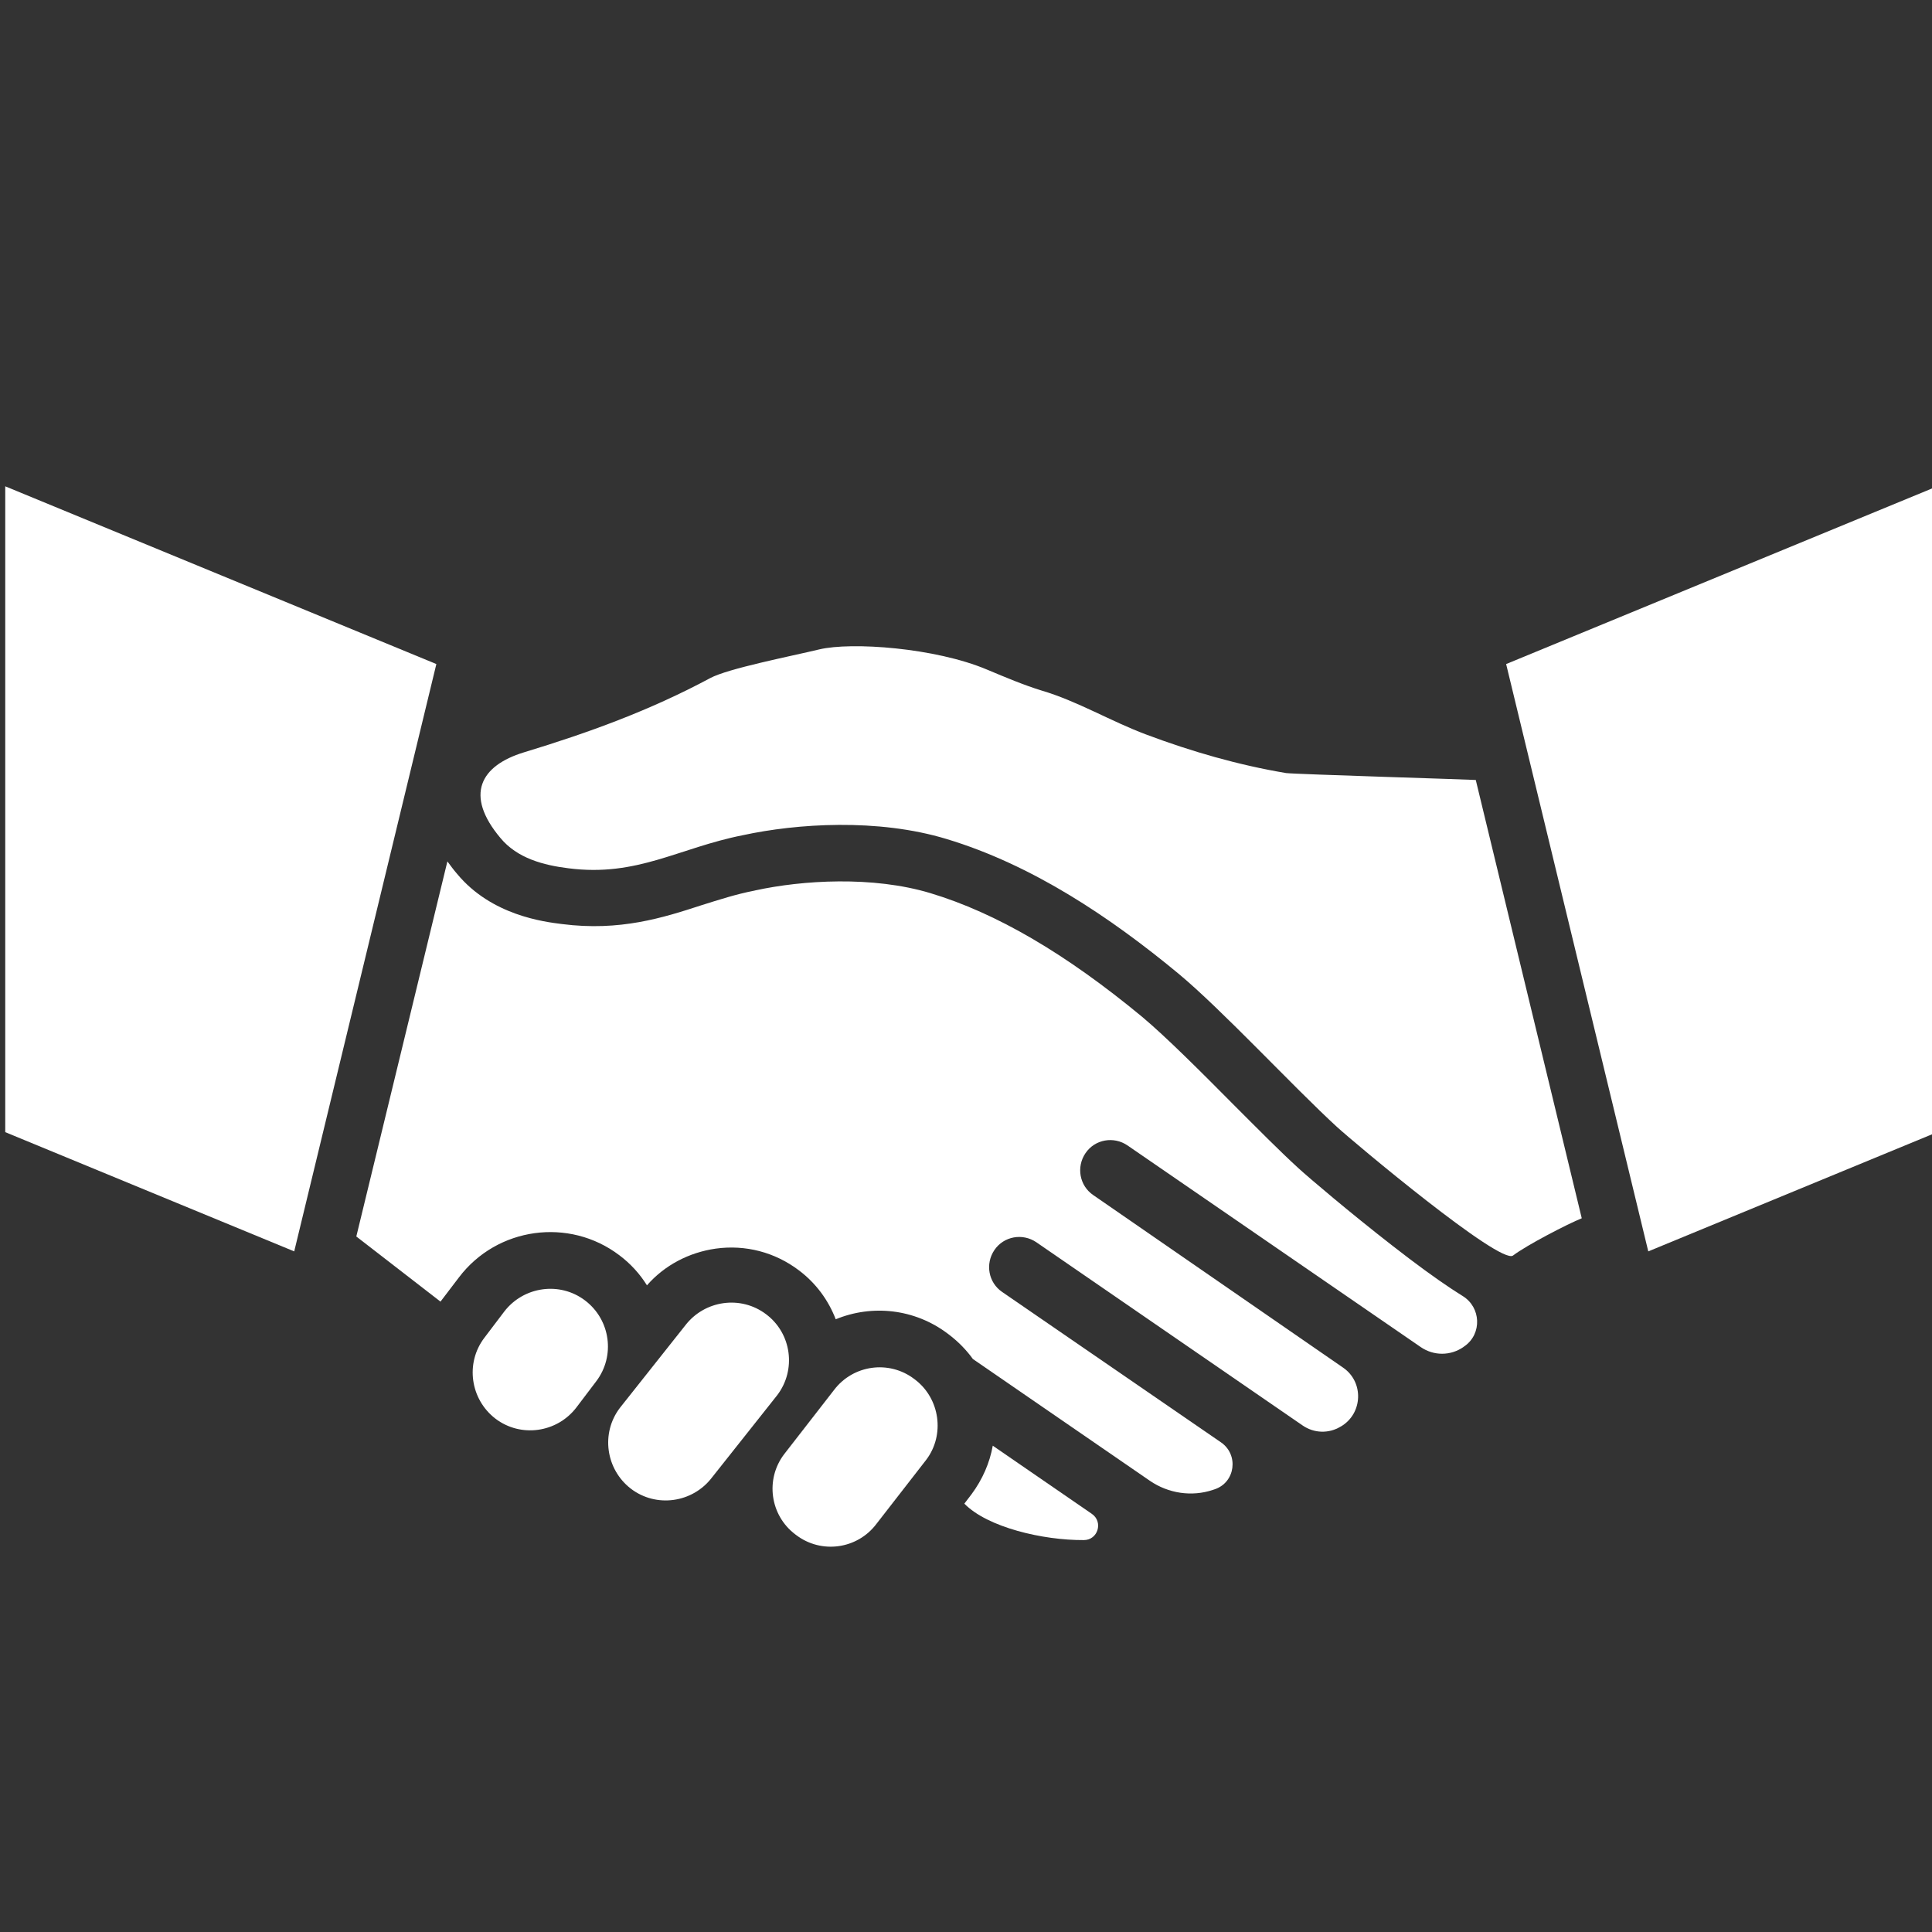
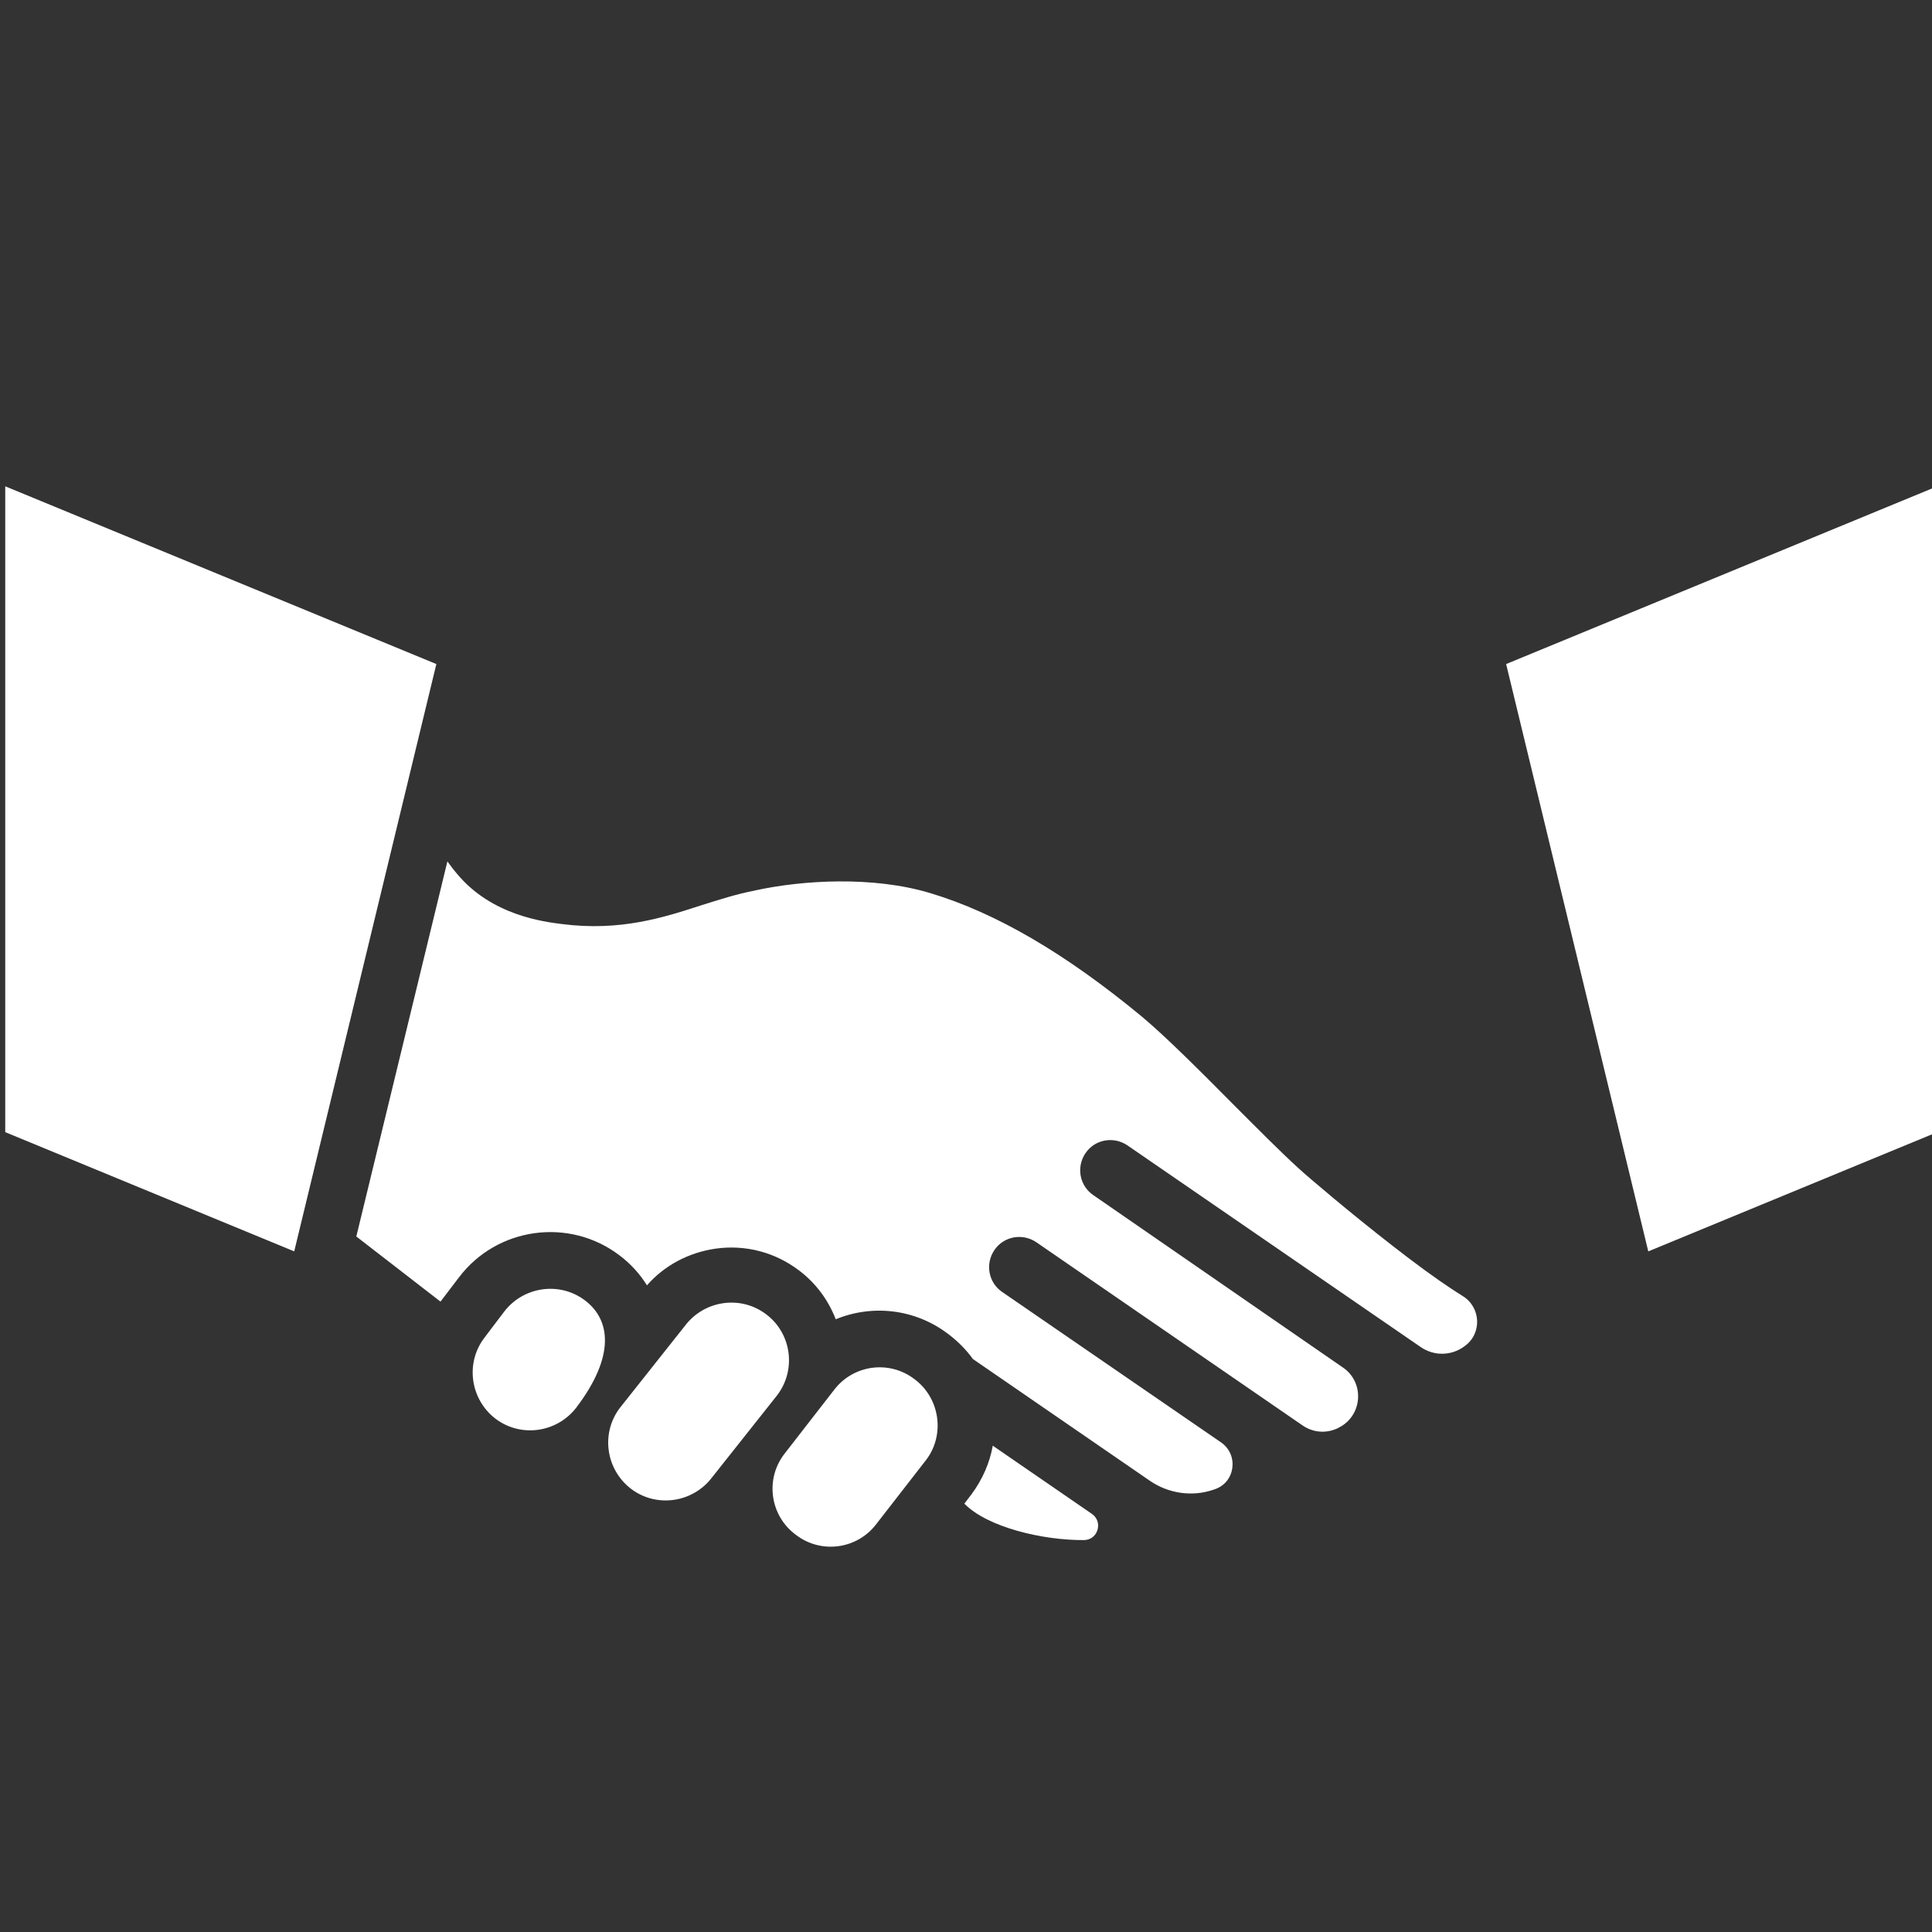
<svg xmlns="http://www.w3.org/2000/svg" version="1.1" id="Layer_1" x="0px" y="0px" viewBox="0 0 700 700" style="enable-background:new 0 0 700 700;" xml:space="preserve">
  <rect x="0" y="0" width="700" height="700" fill="#333333" stroke="none" />
  <style type="text/css">
	.st0{fill:#FFFFFF;}
</style>
  <g>
    <path class="st0" d="M395.6,548.5l-35.9-24.7c-1.1,6.2-3.7,12.2-7.7,17.6l-2.6,3.4c8.4,8.6,28.5,13.3,43.3,13.2   C397.8,558,399.8,551.4,395.6,548.5L395.6,548.5z" />
    <path class="st0" d="M530,469.6c-1.5-0.9-2.9-1.9-4.2-2.7c-5.6-3.7-12.9-9-21.6-15.8c-14.8-11.5-30-24.4-33.7-27.8   c-6.8-6.2-15-14.5-23.8-23.3c-11.4-11.5-24.4-24.5-32.9-31.6c-27.7-22.9-52.8-37.6-76.7-44.8c-20.9-6.3-46.4-4.7-63.4-1l-0.4,0.1   c-6.7,1.3-12.8,3.3-19.2,5.3c-13.8,4.5-29.5,9.5-50.5,6.8c-6.4-0.8-25.5-3.1-38-18.2c-1.3-1.5-2.4-3-3.5-4.5l-33,135.9l30.5,23.6   l6.7-8.8c13.8-18.2,39.9-21.8,58.1-8c4,3,7.4,6.7,10,10.9c6.4-7.3,15.2-11.9,24.9-13.3c10.8-1.5,21.5,1.3,30.2,7.9   c6.1,4.6,10.6,10.7,13.3,17.7c13.1-5.4,28.6-3.9,40.7,5.3l0.4,0.3c3.4,2.6,6.3,5.6,8.6,8.8l64.1,44.1c6.7,4.6,15.2,5.9,22.9,3.3   c0.2-0.1,0.4-0.1,0.6-0.2c7.5-2.5,8.8-12.5,2.3-17l-79.3-54.5c-5-3.4-6.2-10.2-2.8-15.2c3.4-5,10.2-6.2,15.2-2.8l96.5,66.4   c4.1,2.8,9.4,3,13.7,0.4l0.2-0.1c7.9-4.7,8.3-16.1,0.7-21.3L396.1,433c-5-3.4-6.2-10.2-2.8-15.2c3.4-5,10.2-6.2,15.2-2.8   l106.3,73.1c4.7,3.2,10.8,3.2,15.5-0.1c0.1-0.1,0.2-0.2,0.4-0.3C537,483.2,536.6,473.7,530,469.6L530,469.6z" />
    <path class="st0" d="M1.9,176.2v234l104.7,43.2l51.5-212.8L1.9,176.2z" />
  </g>
  <g>
-     <path class="st0" d="M466,280.1c-17.3-2.9-34.3-7.8-50.8-14c-12.8-4.8-24.9-12.1-37.8-15.9c-6.2-1.9-12.9-4.7-19.8-7.6   c-18.7-7.9-49.1-10.1-60.8-7.3c-10.4,2.5-33,6.9-39.5,10.4c-21.8,11.7-44.1,19.8-67.5,26.9c-15.7,4.8-21.6,15.4-8.5,31   c6.1,7.4,15.7,9.9,24.7,11c24.9,3.2,39.9-7.4,63.2-12c19.4-4.2,48.8-6.2,73.8,1.4c30.8,9.3,59,28.1,83.9,48.7   c15.7,13,41.9,41.3,57.5,55.6c6.1,5.6,59.2,50.1,63.8,46.6c5-3.8,19.9-11.5,24.9-13.5l-38.4-158.8   C534.7,282.5,468.8,280.5,466,280.1L466,280.1z" />
-     <path class="st0" d="M212,471.2c-9.2-7-22.3-5.1-29.3,4l-7.2,9.5c-7,9.2-5.1,22.3,4,29.3l0,0c9.2,7,22.3,5.1,29.3-4l7.2-9.5   C223,491.3,221.2,478.2,212,471.2L212,471.2z" />
+     <path class="st0" d="M212,471.2c-9.2-7-22.3-5.1-29.3,4l-7.2,9.5c-7,9.2-5.1,22.3,4,29.3l0,0c9.2,7,22.3,5.1,29.3-4C223,491.3,221.2,478.2,212,471.2L212,471.2z" />
    <path class="st0" d="M277.6,476.2c-9.2-7-22.3-5.1-29.3,4l-23.7,29.9c-7,9.2-5.1,22.3,4,29.3c9.2,7,22.3,5.1,29.3-4l23.7-29.9   C288.6,496.3,286.8,483.1,277.6,476.2L277.6,476.2z" />
    <path class="st0" d="M331.6,499.9l-0.4-0.3c-9.1-6.9-22.1-5.1-29,4l-18.1,23.3c-6.9,9.1-5.1,22.1,4,29l0.4,0.3   c9.1,6.9,22.1,5.1,29-4l18.1-23.3C342.4,519.9,340.6,506.8,331.6,499.9L331.6,499.9z" />
    <path class="st0" d="M545.7,240.6l51.5,212.8l104.7-43.2v-234L545.7,240.6z" />
  </g>
</svg>